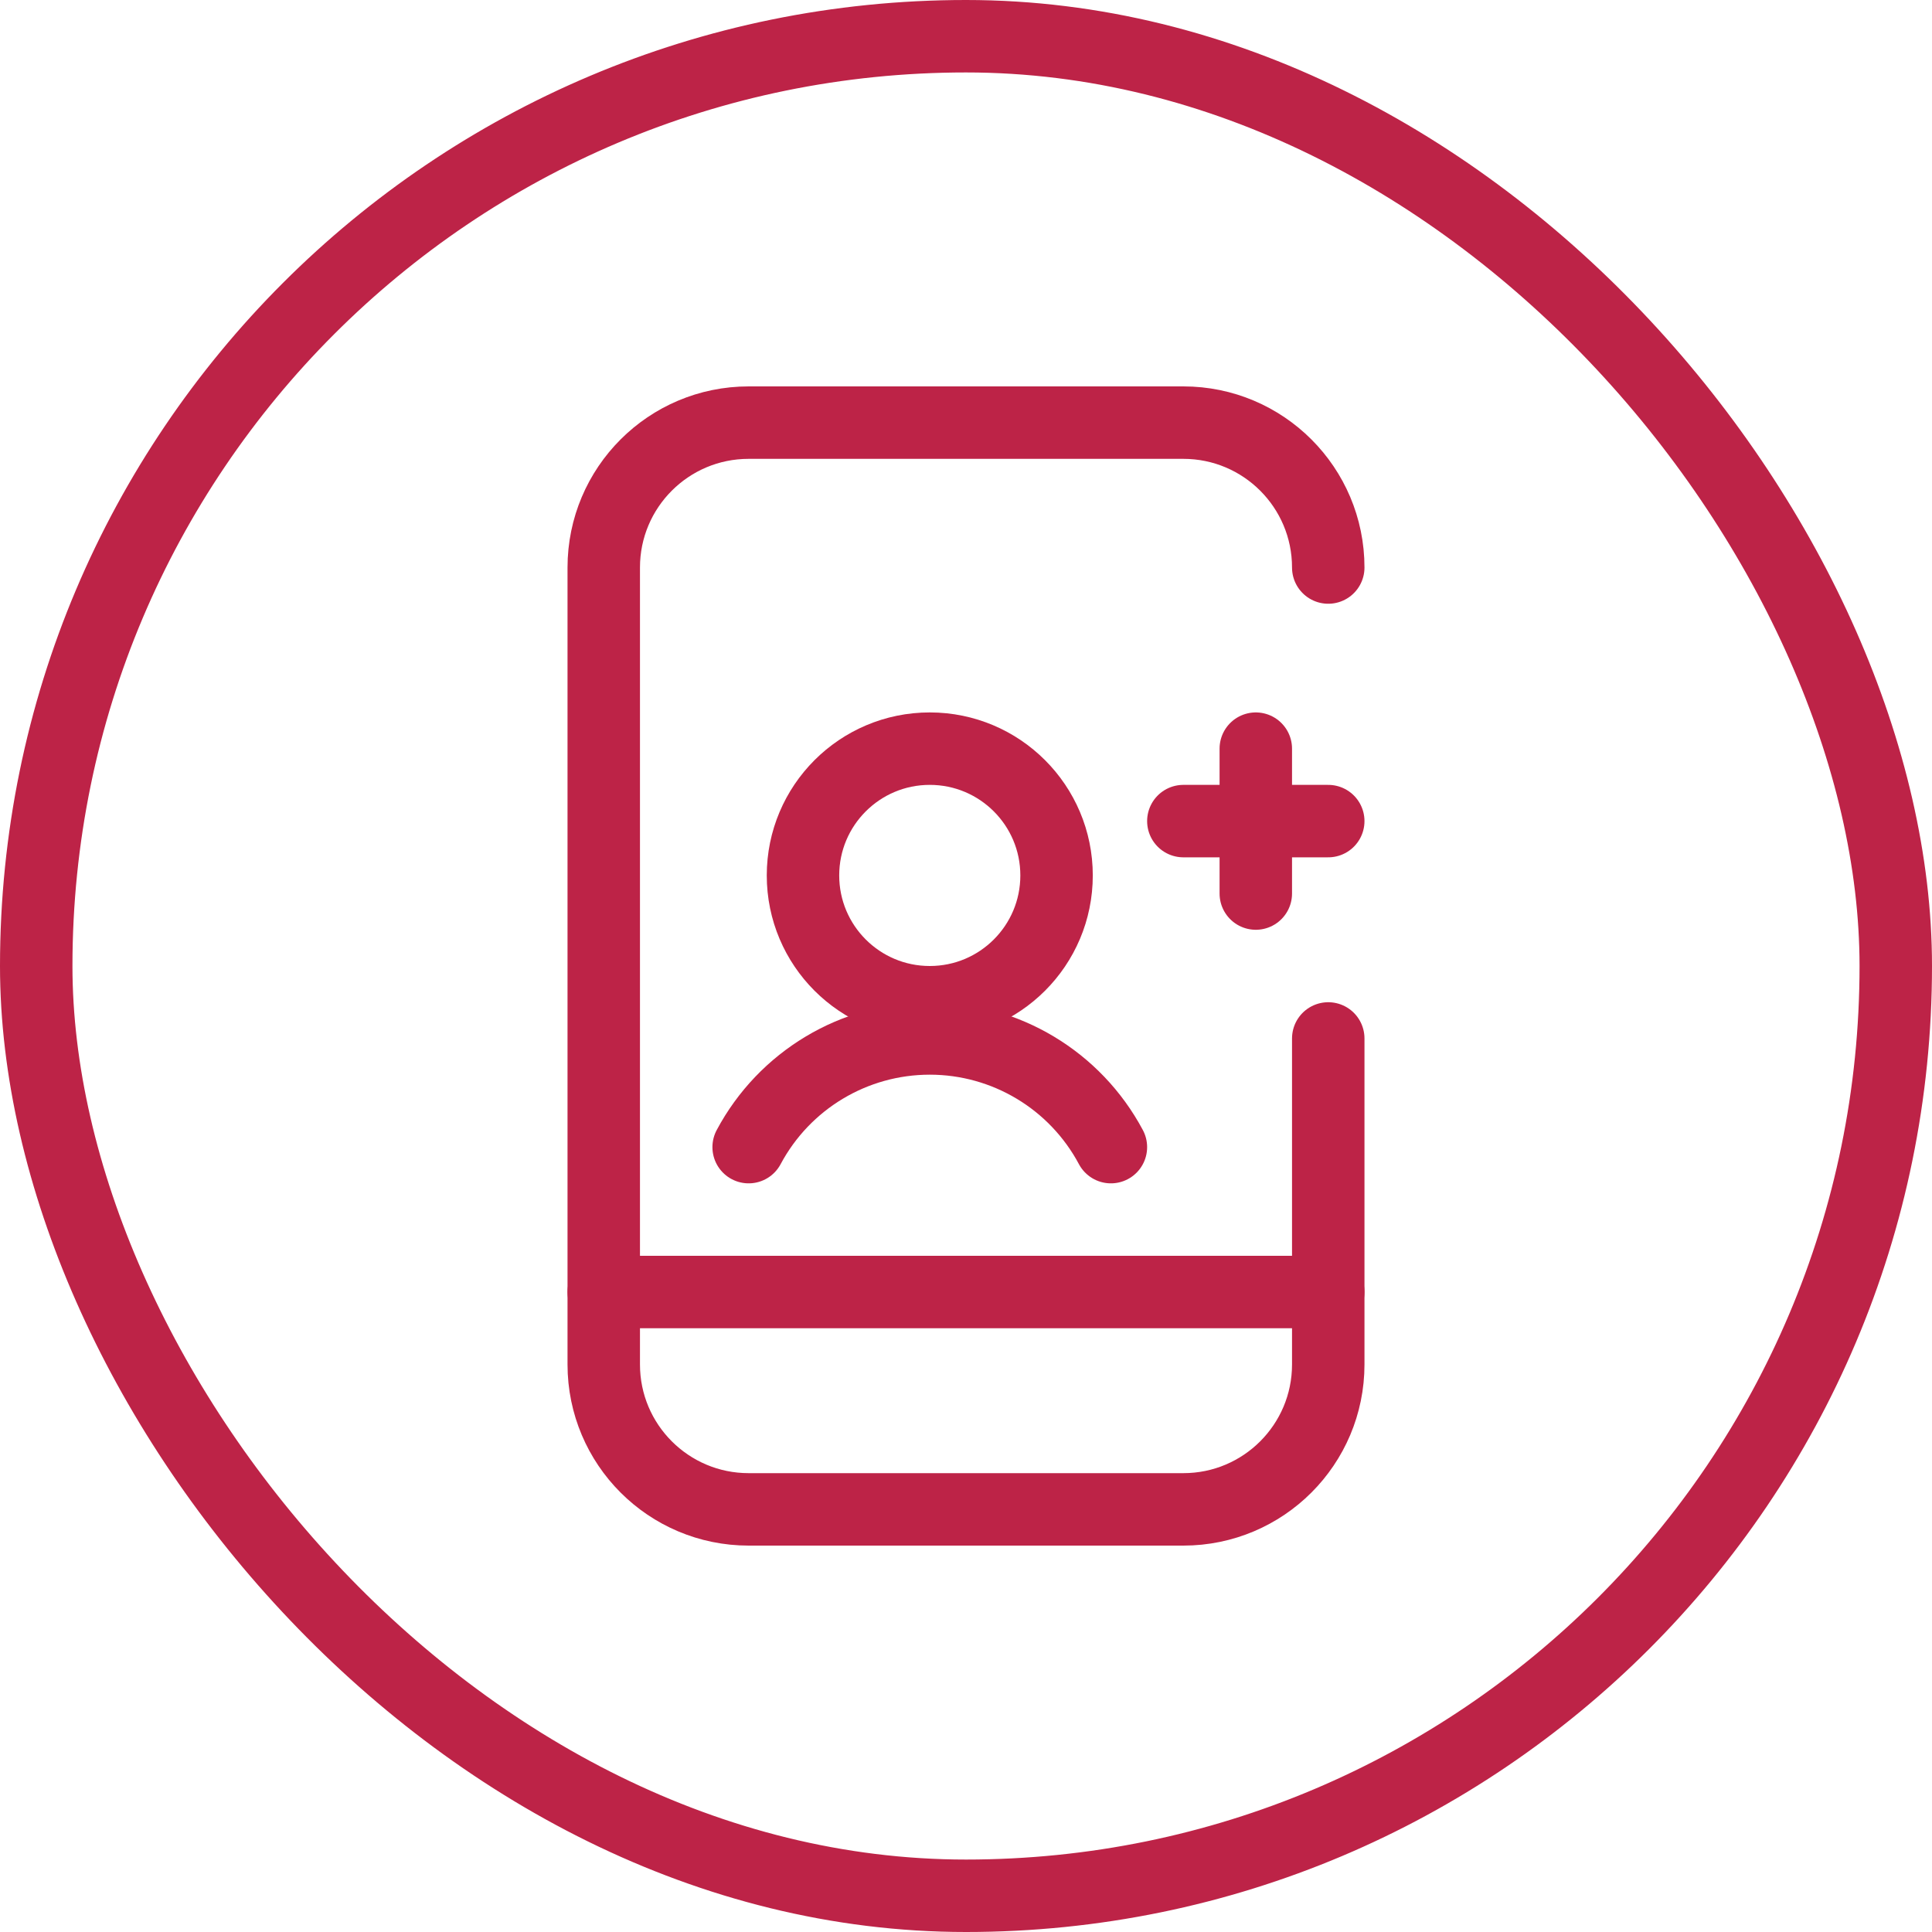
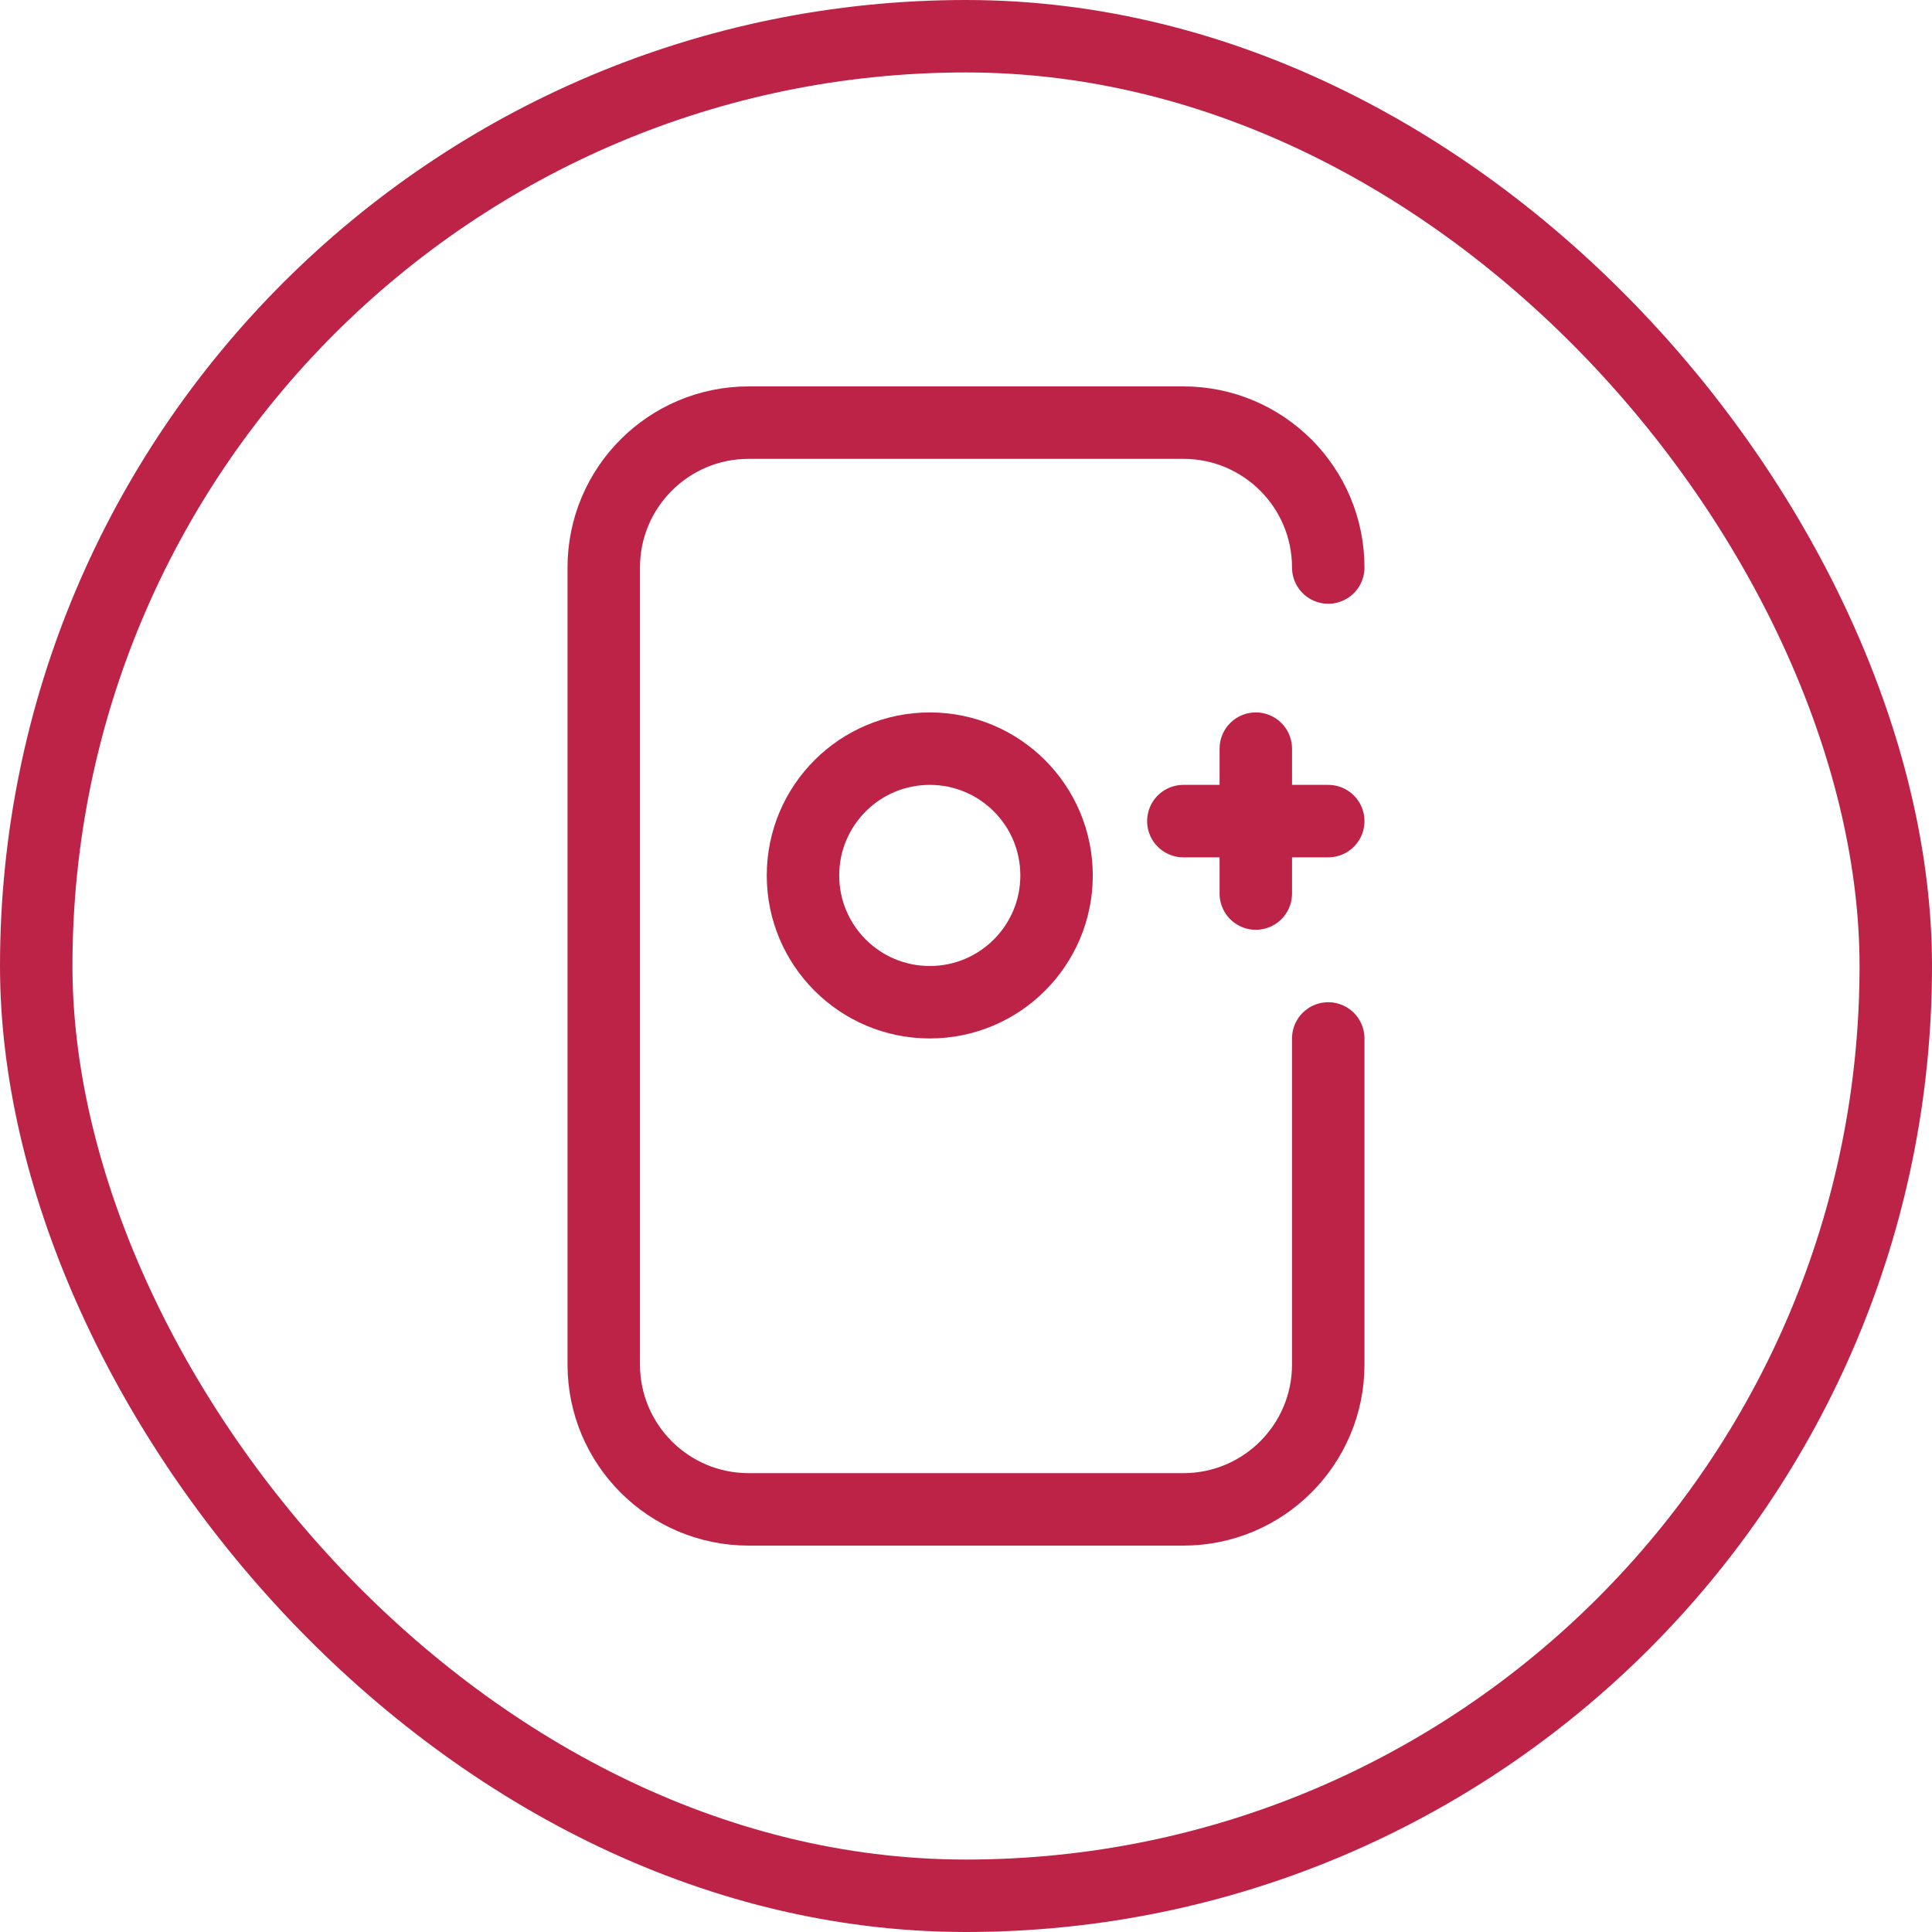
<svg xmlns="http://www.w3.org/2000/svg" fill="none" viewBox="0 0 40 40" height="40" width="40">
  <rect stroke-width="1.5" stroke="#BD2347" rx="19.25" height="38.5" width="38.5" y="0.75" x="0.75" />
  <path stroke-linejoin="round" stroke-linecap="round" stroke-width="1.5" stroke="#BD2347" d="M27.5 21.5V28.25C27.5 29.907 26.157 31.25 24.5 31.25H15.5C13.843 31.25 12.5 29.907 12.5 28.25V11.75C12.5 10.093 13.843 8.75 15.5 8.75H24.5C26.157 8.75 27.5 10.093 27.5 11.75" />
-   <path stroke-linejoin="round" stroke-linecap="round" stroke-width="1.5" stroke="#BD2347" d="M12.5 26.75H27.5" />
  <path stroke-linejoin="round" stroke-linecap="round" stroke-width="1.5" stroke="#BD2347" d="M19.25 20.75C20.7 20.75 21.875 19.575 21.875 18.125C21.875 16.675 20.7 15.5 19.25 15.5C17.8 15.5 16.625 16.675 16.625 18.125C16.625 19.575 17.8 20.75 19.25 20.75Z" clip-rule="evenodd" fill-rule="evenodd" />
-   <path stroke-linejoin="round" stroke-linecap="round" stroke-width="1.5" stroke="#BD2347" d="M23 23.75C22.261 22.365 20.82 21.5 19.25 21.5C17.68 21.5 16.239 22.365 15.5 23.75" />
  <path stroke-linejoin="round" stroke-linecap="round" stroke-width="1.5" stroke="#BD2347" d="M26 15.5V18.5" />
  <path stroke-linejoin="round" stroke-linecap="round" stroke-width="1.5" stroke="#BD2347" d="M24.5 17H27.5" />
</svg>